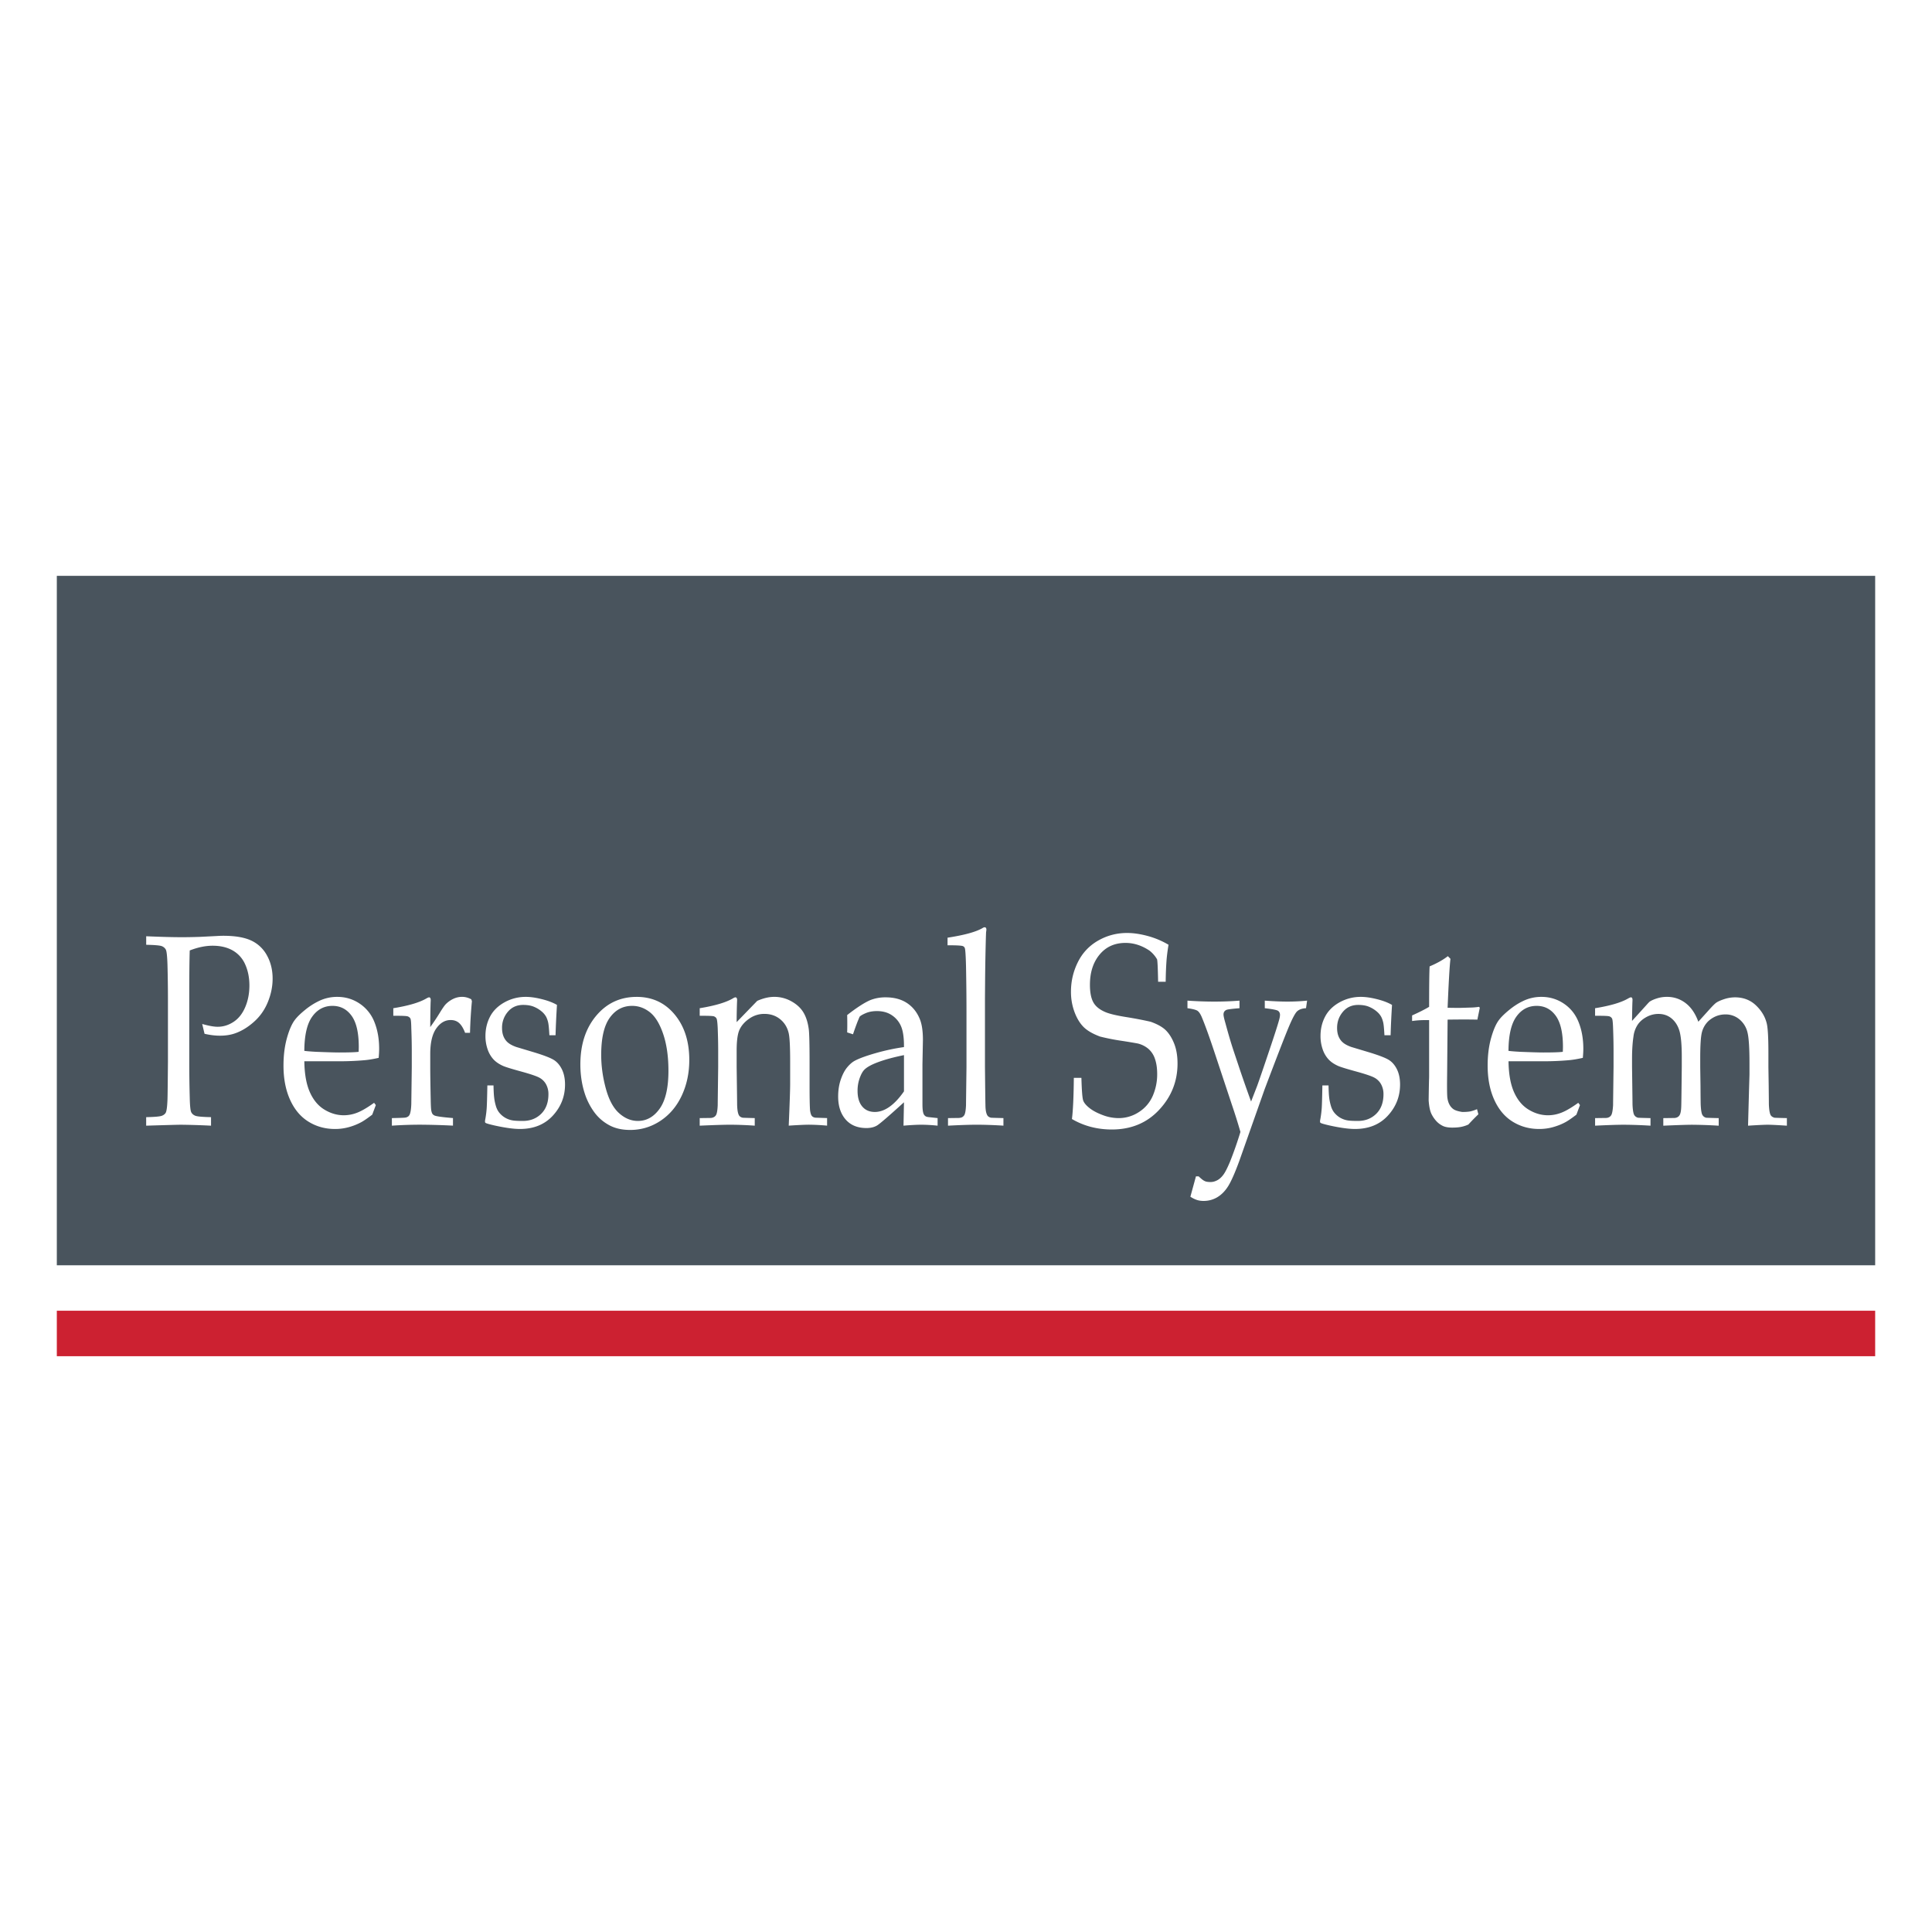
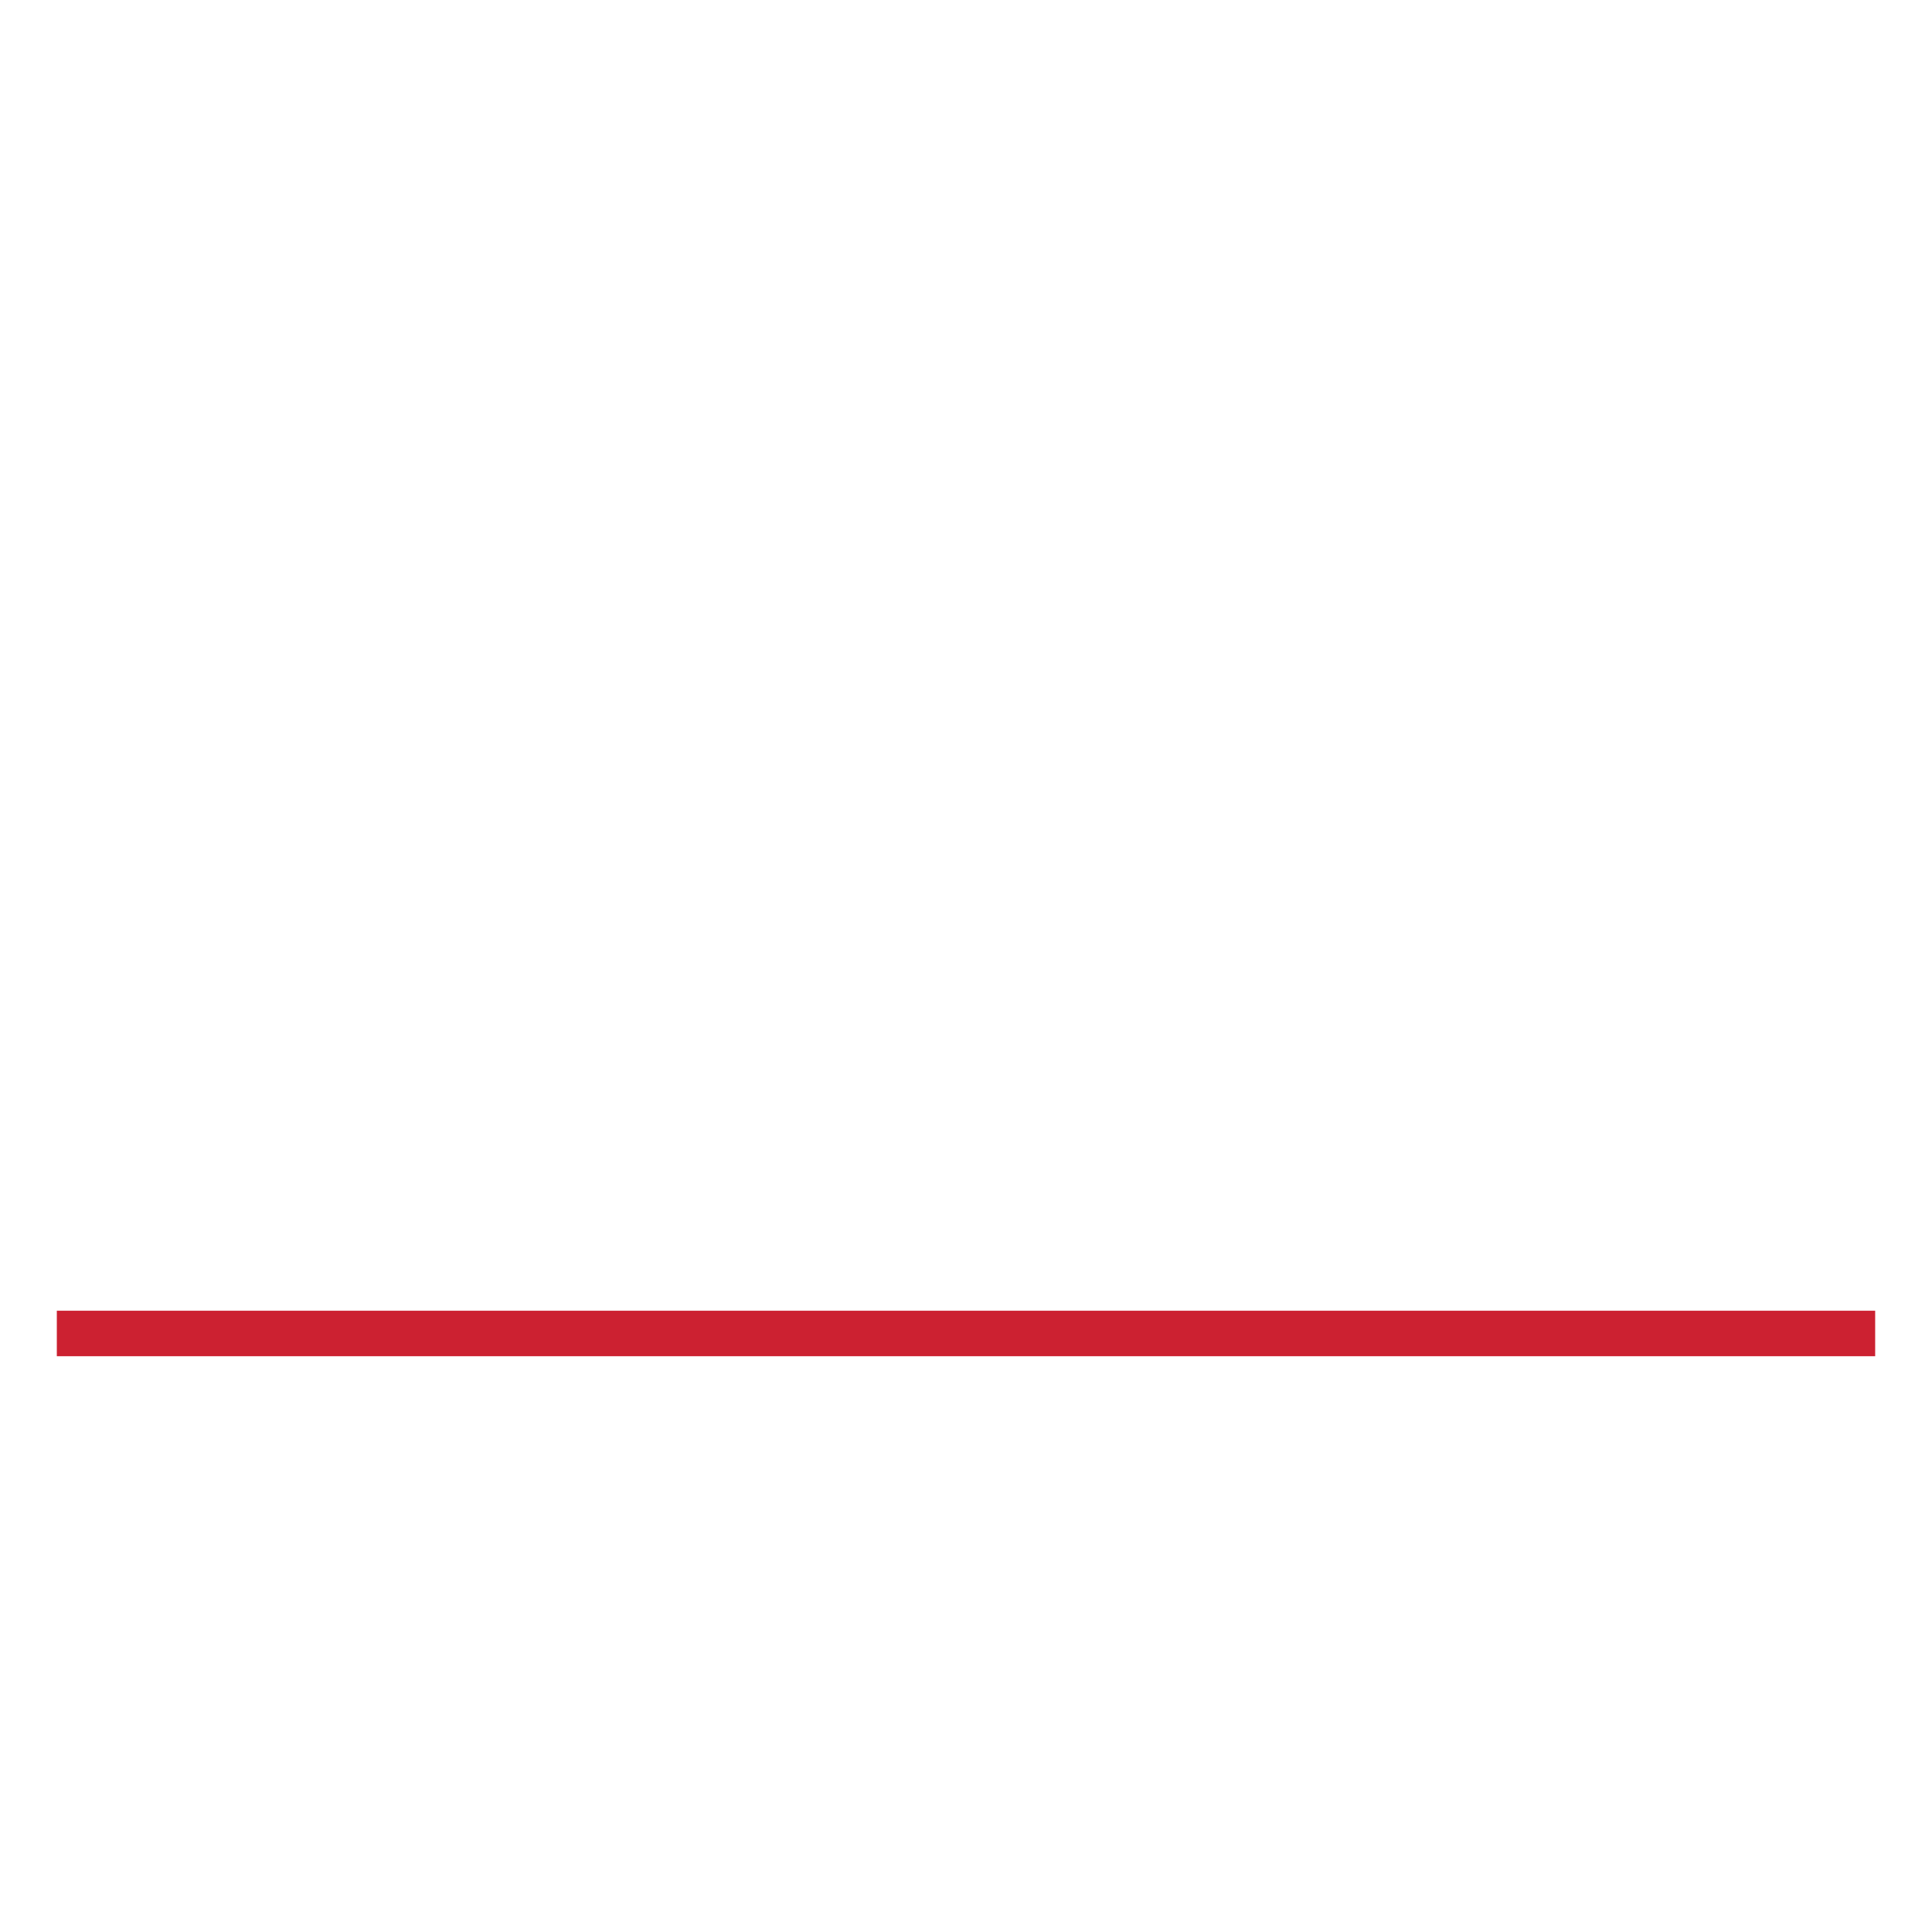
<svg xmlns="http://www.w3.org/2000/svg" width="2500" height="2500" viewBox="0 0 192.756 192.756">
  <g fill-rule="evenodd" clip-rule="evenodd">
    <path fill="#fff" d="M0 0h192.756v192.756H0V0z" />
-     <path fill="#49545d" d="M187.086 126.236V57.449H5.669v68.787h181.417z" />
    <path fill="#cc2131" d="M187.086 135.307v-4.536H5.669v4.536h181.417z" />
-     <path d="M14.586 94.261v-.85c1.497.063 2.676.094 3.541.094.579 0 1.198-.012 1.857-.035l1.75-.089c.188-.012.365-.018.534-.018 1.176 0 2.103.156 2.779.467a3.416 3.416 0 0 1 1.583 1.486c.379.68.569 1.455.569 2.324 0 .783-.159 1.561-.475 2.334s-.775 1.428-1.377 1.965c-.602.539-1.228.922-1.878 1.152-.446.16-.954.24-1.524.24-.472 0-.985-.062-1.538-.189l-.233-.979c.656.186 1.17.279 1.543.279.558 0 1.086-.162 1.583-.488.496-.324.884-.812 1.164-1.467s.419-1.377.419-2.168c0-.766-.137-1.457-.41-2.076a2.958 2.958 0 0 0-1.243-1.408c-.556-.32-1.228-.48-2.015-.48-.718 0-1.479.158-2.285.473-.031.939-.047 2.412-.047 4.414v6.699c0 1.207.016 2.381.047 3.523.017.842.067 1.342.15 1.502.082.16.217.277.404.352.187.076.711.123 1.571.141v.85a73.855 73.855 0 0 0-3.011-.094c-.248 0-1.402.031-3.461.094v-.85c.861-.018 1.384-.064 1.572-.141.187-.074.315-.18.385-.312.087-.178.143-.607.169-1.289.011-.188.026-1.445.047-3.777v-6.158c0-1.205-.017-2.385-.047-3.537-.027-.843-.081-1.342-.163-1.497-.082-.155-.213-.271-.395-.347s-.701-.122-1.565-.14zM37.496 110.254l-.358.957c-.505.383-.876.637-1.115.76a5.861 5.861 0 0 1-1.188.475 5.079 5.079 0 0 1-1.414.193c-.974 0-1.854-.242-2.642-.73-.788-.486-1.4-1.215-1.838-2.186-.438-.969-.657-2.105-.657-3.408 0-1.018.116-1.938.346-2.758.23-.818.496-1.424.797-1.812.212-.283.545-.609.998-.977a6.847 6.847 0 0 1 1.342-.871 4.13 4.13 0 0 1 1.888-.438c.824 0 1.571.227 2.239.678a3.925 3.925 0 0 1 1.469 1.852c.31.779.465 1.664.465 2.648 0 .248-.017.551-.048.904-.534.123-1.016.203-1.443.238-.802.07-1.604.104-2.406.104h-3.568c.018 1.271.202 2.301.554 3.088.352.787.837 1.365 1.456 1.738.619.375 1.262.561 1.931.561a3.66 3.66 0 0 0 1.356-.266c.45-.178 1.004-.504 1.663-.977l.173.227zm-7.134-5.41c.205.031.598.064 1.177.096 1.106.043 1.869.066 2.289.066.99 0 1.641-.023 1.954-.066.009-.215.013-.379.013-.496 0-1.406-.239-2.439-.716-3.098-.477-.66-1.113-.99-1.906-.99-.839 0-1.515.361-2.028 1.08-.514.718-.774 1.855-.783 3.408zM39.098 112.309v-.756c.843-.018 1.296-.035 1.358-.053a.64.64 0 0 0 .29-.127.552.552 0 0 0 .155-.246c.071-.205.117-.525.134-.961.031-2.375.048-3.615.048-3.723v-1.586c0-.713-.017-1.477-.048-2.295-.009-.525-.037-.836-.086-.934s-.136-.172-.26-.221-.608-.068-1.449-.061v-.756c1.496-.244 2.585-.562 3.267-.955.151-.088.252-.131.306-.131.044 0 .082.021.113.066a.343.343 0 0 1 .047.197c0 .062-.003.133-.009.211-.02.537-.033 1.369-.039 2.494.335-.461.642-.92.92-1.373.277-.455.479-.748.603-.883.22-.23.474-.414.761-.553s.585-.207.895-.207c.308 0 .612.08.913.242l.066.189a45.76 45.76 0 0 0-.189 3.158h-.492c-.167-.443-.364-.768-.588-.971s-.509-.305-.853-.305c-.564 0-1.044.283-1.44.848-.397.566-.595 1.414-.595 2.545v1.377c0 .588.015 1.662.047 3.221.009.551.029.904.06 1.055.031.152.072.26.12.326a.53.53 0 0 0 .235.168c.223.08.825.16 1.806.24v.756a71.898 71.898 0 0 0-3.341-.094c-.946.004-1.864.035-2.755.098zM48.623 108.293h.614c.009.51.03.914.065 1.213.035.297.096.59.184.875.087.285.223.527.408.725a2.16 2.16 0 0 0 1.255.678c.223.037.558.053 1.005.053.745 0 1.358-.238 1.84-.713.481-.475.723-1.127.723-1.955a2.02 2.02 0 0 0-.231-.979 1.657 1.657 0 0 0-.655-.66c-.282-.158-.889-.365-1.819-.621-.93-.254-1.532-.439-1.806-.555-.415-.184-.743-.408-.985-.674a2.83 2.83 0 0 1-.576-1.004 3.989 3.989 0 0 1-.211-1.32c0-.695.152-1.336.456-1.922s.783-1.061 1.437-1.428a4.315 4.315 0 0 1 2.144-.547c.459 0 .993.076 1.602.23.608.152 1.108.344 1.496.572-.063.99-.111 1.998-.142 3.023h-.614c-.035-.645-.077-1.07-.124-1.273a2.504 2.504 0 0 0-.188-.543 1.844 1.844 0 0 0-.41-.512 2.837 2.837 0 0 0-.755-.482c-.309-.143-.688-.213-1.139-.213-.634 0-1.144.229-1.529.686a2.42 2.42 0 0 0-.579 1.609c0 .344.055.639.164.885.109.246.26.447.452.6.192.154.459.295.801.416l1.81.543c.918.281 1.55.523 1.896.725.346.203.625.518.839.943.214.428.322.939.322 1.537 0 1.189-.408 2.225-1.223 3.109-.816.883-1.908 1.324-3.275 1.324-.632 0-1.469-.115-2.512-.344-.579-.131-.89-.225-.935-.277-.027-.025-.039-.07-.039-.131 0-.062.009-.137.029-.225.069-.379.115-.75.14-1.109.023-.361.045-1.114.065-2.259zM57.903 106.203c0-1.986.526-3.607 1.581-4.863 1.054-1.254 2.399-1.881 4.039-1.881 1.549 0 2.811.584 3.786 1.756.974 1.17 1.461 2.682 1.461 4.535 0 1.295-.25 2.479-.75 3.553-.5 1.072-1.208 1.912-2.125 2.52s-1.924.912-3.022.912c-.851 0-1.574-.174-2.172-.52a4.462 4.462 0 0 1-1.448-1.303 6.7 6.7 0 0 1-.843-1.609c-.338-.967-.507-2-.507-3.1zm2.079-.961c0 1.094.151 2.207.456 3.338.304 1.129.744 1.955 1.321 2.475.577.521 1.206.781 1.885.781.867 0 1.592-.408 2.173-1.227.582-.82.873-2.078.873-3.779 0-1.414-.175-2.637-.523-3.664-.349-1.027-.792-1.752-1.329-2.176-.536-.422-1.127-.635-1.771-.635-.921 0-1.666.396-2.234 1.189-.567.792-.851 2.026-.851 3.698zM69.81 112.309v-.756l1.075-.014a.743.743 0 0 0 .367-.1.561.561 0 0 0 .204-.221c.082-.176.131-.492.15-.947 0-.115.016-1.391.047-3.828v-1.586c0-.713-.016-1.477-.047-2.295-.026-.525-.064-.836-.113-.934-.048-.098-.131-.172-.247-.221s-.594-.068-1.436-.061v-.756c1.488-.244 2.577-.562 3.268-.955.142-.088.239-.131.292-.131s.095.021.126.066c.031.043.046.109.046.197a59.886 59.886 0 0 0-.047 2.211l2.054-2.121c.601-.268 1.17-.4 1.71-.4a3.46 3.46 0 0 1 1.689.439c.534.295.937.664 1.206 1.109s.448 1.004.537 1.682c.053.4.08 1.518.08 3.35v2.363c0 1.158.016 1.945.047 2.363.035.268.089.453.165.555.074.102.195.166.362.193l1.174.039v.756a21.58 21.58 0 0 0-1.789-.094c-.412 0-1.092.031-2.038.094.094-2.199.142-3.588.142-4.166v-2.244c0-1.396-.044-2.312-.132-2.75-.124-.596-.405-1.076-.844-1.441-.439-.365-.97-.549-1.594-.549a2.58 2.58 0 0 0-1.509.473c-.453.314-.775.68-.969 1.094s-.29 1.111-.29 2.092v1.617c.031 2.316.047 3.568.047 3.756.009.445.053.771.133.977.026.08.069.148.127.207a.644.644 0 0 0 .286.141c.044.008.448.021 1.212.039v.756a35.902 35.902 0 0 0-2.453-.094c-.622.001-1.634.032-3.038.095zM85.105 103.191l-.584-.188c.009-.203.013-.482.013-.838 0-.371-.004-.67-.013-.891.941-.736 1.708-1.232 2.302-1.49a4.056 4.056 0 0 1 1.544-.279c.843 0 1.552.191 2.129.572.577.383 1.007.928 1.291 1.637.195.498.293 1.178.293 2.037l-.047 2.436v3.969c0 .426.031.732.094.918a.53.53 0 0 0 .216.293c.072.053.229.088.473.105l.729.08v.756a16.213 16.213 0 0 0-1.614-.094c-.448 0-1.044.031-1.788.094l.047-2.334c-1.504 1.367-2.397 2.139-2.68 2.311-.283.172-.637.26-1.062.26-.893 0-1.588-.287-2.083-.859-.495-.574-.742-1.336-.742-2.287 0-.611.085-1.172.258-1.68.173-.506.38-.908.624-1.207.243-.297.488-.518.736-.658.433-.24 1.13-.498 2.089-.773s1.913-.48 2.859-.613c.009-.846-.075-1.504-.252-1.977a2.483 2.483 0 0 0-.896-1.16c-.42-.303-.936-.455-1.546-.455-.434 0-.814.072-1.142.215-.328.143-.526.264-.597.361l-.2.482a28.91 28.91 0 0 0-.451 1.257zm5.085 2.079c-.964.195-1.785.414-2.461.656-.676.24-1.156.49-1.439.748-.168.152-.314.379-.438.682a3.656 3.656 0 0 0-.292 1.484c0 .66.152 1.174.458 1.545.305.369.727.555 1.267.555.486 0 .973-.172 1.459-.514s.969-.855 1.446-1.541v-3.615zM94.583 112.309v-.756l1.061-.014c.172-.008.301-.041.388-.1a.59.59 0 0 0 .197-.219c.082-.178.131-.492.15-.943 0-.115.016-1.385.047-3.812v-5.514c0-1.479-.016-3.006-.047-4.583-.027-1.063-.068-1.656-.121-1.78a.33.33 0 0 0-.175-.187c-.117-.062-.633-.092-1.546-.092v-.756c1.668-.255 2.831-.574 3.489-.958a.436.436 0 0 1 .213-.082.15.15 0 0 1 .125.06c.031.04.047.095.047.166 0 .062-.01.15-.031.266l-.016.438a226.887 226.887 0 0 0-.078 4.052l-.016 2.072v6.896c.023 2.303.039 3.547.047 3.732 0 .443.045.766.135.971.027.08.07.148.131.205.059.059.15.105.277.141.045.008.463.021 1.252.039v.756a43.917 43.917 0 0 0-2.656-.094c-.732.002-1.688.033-2.873.096zM106.947 111.645c.109-.846.172-2.215.189-4.107h.756c.035 1.277.094 2.033.18 2.264.084.232.289.48.619.742.326.262.764.496 1.309.701a4.476 4.476 0 0 0 1.592.309 3.67 3.67 0 0 0 2.057-.617 3.623 3.623 0 0 0 1.369-1.621 5.36 5.36 0 0 0 .434-2.146c0-.58-.07-1.08-.213-1.5a2.277 2.277 0 0 0-.656-1.021 2.568 2.568 0 0 0-1.096-.545 56.03 56.03 0 0 0-1.639-.27 22.183 22.183 0 0 1-2.088-.414c-.762-.283-1.322-.613-1.686-.992s-.658-.877-.883-1.494a5.73 5.73 0 0 1-.34-1.996c0-1.039.229-2.02.686-2.941.455-.92 1.127-1.637 2.014-2.147s1.854-.767 2.9-.767c.627 0 1.312.1 2.053.3a8.35 8.35 0 0 1 2.08.875c-.094.558-.16 1.078-.199 1.56a34.483 34.483 0 0 0-.084 2.131h-.756c-.025-1.367-.062-2.113-.105-2.238a3 3 0 0 0-.752-.865c-.768-.515-1.566-.772-2.396-.772-1.08 0-1.941.388-2.584 1.164-.645.776-.965 1.782-.965 3.018 0 .752.113 1.334.34 1.746s.637.74 1.232.988c.41.168 1.074.326 1.996.475.924.148 1.752.307 2.486.475.701.248 1.217.543 1.549.883.332.342.605.789.818 1.342.213.555.318 1.203.318 1.947 0 1.764-.609 3.301-1.83 4.611-1.219 1.311-2.795 1.967-4.729 1.967-1.462-.002-2.788-.35-3.976-1.045zM118.764 119.396l.557-2.033h.266c.143.135.264.242.367.322.102.08.209.141.324.184.115.041.283.062.506.062.221 0 .441-.061.664-.178.221-.117.424-.303.611-.555.186-.252.406-.688.664-1.305.385-.969.73-1.957 1.035-2.961a59.02 59.02 0 0 0-.84-2.676l-1.732-5.219c-.516-1.555-.941-2.736-1.279-3.545-.133-.316-.273-.529-.424-.639-.15-.105-.488-.193-1.01-.264v-.756c.906.064 1.805.096 2.695.096.861 0 1.695-.031 2.496-.096v.756c-.762.061-1.195.117-1.303.168-.193.086-.291.238-.291.461 0 .137.062.42.186.846.291 1.084.564 2.008.82 2.775l.688 2.061c.422 1.234.775 2.232 1.057 3l.605-1.561c.223-.615.625-1.787 1.205-3.514.582-1.725.922-2.793 1.02-3.201.035-.141.053-.264.053-.371a.468.468 0 0 0-.174-.391c-.113-.094-.561-.184-1.342-.273v-.756c.855.064 1.609.096 2.262.096.662 0 1.314-.031 1.959-.096l-.107.756c-.371.018-.662.115-.869.293-.209.178-.521.771-.938 1.783-.416 1.014-1.189 3.012-2.318 5.996l-2.541 7.193c-.422 1.148-.783 1.971-1.084 2.461-.303.492-.664.865-1.084 1.121-.42.254-.883.381-1.389.381-.238 0-.459-.031-.658-.096a2.802 2.802 0 0 1-.657-.325zM131.934 108.293h.615c.008.51.029.914.064 1.213.035.297.098.59.186.875.086.285.223.527.406.725s.383.352.598.461.434.182.658.217c.223.037.557.053 1.006.053.744 0 1.357-.238 1.84-.713.48-.475.723-1.127.723-1.955a2.02 2.02 0 0 0-.232-.979 1.66 1.66 0 0 0-.654-.66c-.283-.158-.889-.365-1.818-.621-.932-.254-1.533-.439-1.807-.555-.414-.184-.744-.408-.984-.674a2.8 2.8 0 0 1-.576-1.004 3.989 3.989 0 0 1-.211-1.32c0-.695.15-1.336.455-1.922s.783-1.061 1.438-1.428a4.314 4.314 0 0 1 2.143-.547c.459 0 .994.076 1.602.23.609.152 1.107.344 1.496.572-.062.99-.111 1.998-.141 3.023h-.615c-.035-.645-.076-1.07-.123-1.273s-.111-.385-.189-.543a1.844 1.844 0 0 0-.41-.512 2.846 2.846 0 0 0-.754-.482c-.309-.143-.688-.213-1.139-.213-.635 0-1.145.229-1.529.686-.387.459-.58.994-.58 1.609 0 .344.055.639.164.885s.26.447.453.6c.191.154.459.295.801.416l1.809.543c.918.281 1.551.523 1.896.725.346.203.625.518.84.943.213.428.32.939.32 1.537 0 1.189-.408 2.225-1.223 3.109-.816.883-1.906 1.324-3.275 1.324-.631 0-1.469-.115-2.512-.344-.578-.131-.891-.225-.936-.277-.025-.025-.039-.07-.039-.131a.99.99 0 0 1 .031-.225c.068-.379.113-.75.139-1.109.023-.361.044-1.114.064-2.259zM140.885 101.867v-.557c.713-.32 1.279-.607 1.699-.859 0-2.105.016-3.451.049-4.034.748-.317 1.355-.658 1.82-1.021l.258.265c-.086.739-.18 2.367-.283 4.884.605.01.967.014 1.084.014.072 0 .461-.01 1.166-.033a6.23 6.23 0 0 0 .881-.074l.082.088-.244 1.188c-.471-.01-.904-.014-1.301-.014-.408 0-.965.004-1.668.014l-.047 5.434c-.018 1.326-.01 2.119.027 2.377.035.258.105.482.209.674s.24.346.41.461c.172.115.459.205.865.268.305 0 .553-.016.742-.047s.432-.109.729-.232l.135.51a21.41 21.41 0 0 0-.998 1.021 3.208 3.208 0 0 1-.781.246c-.24.041-.514.061-.82.061-.395 0-.705-.055-.932-.16a2.165 2.165 0 0 1-.625-.447 3.055 3.055 0 0 1-.512-.729c-.152-.293-.25-.756-.293-1.389.008-.605.02-1.27.035-1.99.008-.143.012-.297.012-.467v-5.543h-.455a8.78 8.78 0 0 0-1.244.091zM157.635 110.254l-.357.957c-.506.383-.877.637-1.115.76-.346.189-.742.346-1.189.475s-.918.193-1.412.193c-.975 0-1.855-.242-2.643-.73-.787-.486-1.4-1.215-1.838-2.186-.439-.969-.658-2.105-.658-3.408 0-1.018.115-1.938.346-2.758.23-.818.496-1.424.797-1.812.213-.283.547-.609.998-.977s.898-.658 1.342-.871a4.128 4.128 0 0 1 1.889-.438c.822 0 1.57.227 2.238.678.67.453 1.16 1.07 1.469 1.852.311.779.467 1.664.467 2.648 0 .248-.018.551-.049.904-.533.123-1.016.203-1.443.238-.801.07-1.604.104-2.404.104h-3.568c.018 1.271.201 2.301.553 3.088s.838 1.365 1.457 1.738c.619.375 1.262.561 1.932.561.453 0 .904-.088 1.355-.266.449-.178 1.004-.504 1.662-.977l.171.227zm-7.133-5.41c.205.031.598.064 1.178.096 1.105.043 1.867.066 2.287.066.99 0 1.641-.023 1.955-.066.008-.215.014-.379.014-.496 0-1.406-.24-2.439-.717-3.098-.479-.66-1.113-.99-1.906-.99-.84 0-1.516.361-2.029 1.08-.513.718-.774 1.855-.782 3.408zM159.143 112.309v-.756l1.08-.014a.685.685 0 0 0 .357-.1.582.582 0 0 0 .197-.221c.08-.176.133-.492.16-.947 0-.115.016-1.391.047-3.828v-1.586c0-.713-.016-1.477-.047-2.295-.018-.525-.051-.836-.098-.934a.475.475 0 0 0-.256-.221c-.119-.049-.6-.068-1.441-.061v-.756c1.496-.244 2.586-.562 3.268-.955.15-.088.254-.131.307-.131s.092.021.119.066a.402.402 0 0 1 .039.197c0 .061-.004.131-.008.211-.018.42-.027 1.047-.039 1.881l1.451-1.602c.174-.195.283-.309.328-.334.174-.115.416-.223.727-.32s.635-.146.977-.146c.699 0 1.32.209 1.867.627s.967 1.037 1.264 1.854l1.229-1.361c.273-.293.461-.473.566-.543.193-.129.467-.248.818-.361a3.454 3.454 0 0 1 1.043-.168c.836 0 1.535.268 2.098.805.561.537.922 1.148 1.08 1.83.105.453.158 1.43.158 2.93v1.385l.029 1.85c.012 1.074.018 1.705.018 1.891.02.443.062.768.137.971.027.08.074.15.141.207.068.059.16.105.277.141.043.008.459.021 1.242.039v.756c-.934-.062-1.572-.094-1.918-.094-.32 0-.971.031-1.957.094l.1-3.66.043-1.434v-1.141c0-1.484-.064-2.5-.193-3.043a2.407 2.407 0 0 0-.797-1.32 2.125 2.125 0 0 0-1.404-.504c-.627 0-1.184.213-1.674.637a2.34 2.34 0 0 0-.68 1.154c-.111.441-.166 1.305-.166 2.586v.889l.027 1.844c.006 1.07.014 1.697.02 1.883.02.443.062.766.135.969.035.08.084.148.143.207a.634.634 0 0 0 .264.139c.053.008.473.021 1.254.039v.756a48.781 48.781 0 0 0-2.623-.094c-.533 0-1.5.031-2.904.094v-.756l1.076-.014a.724.724 0 0 0 .373-.1.59.59 0 0 0 .197-.219c.092-.178.141-.494.148-.947.006-.115.023-1.391.049-3.824v-1.039c0-1.146-.074-1.982-.219-2.512-.148-.529-.404-.949-.771-1.266-.369-.316-.814-.475-1.336-.475-.445 0-.863.115-1.258.342s-.689.508-.883.846a2.732 2.732 0 0 0-.354 1.078c-.094.613-.141 1.352-.141 2.213v.812c.031 2.311.047 3.559.047 3.744.018.445.062.77.135.973.035.08.082.15.143.207a.63.63 0 0 0 .275.141c.045.008.461.021 1.242.039v.756a44.57 44.57 0 0 0-2.623-.094c-.644-.001-1.61.03-2.905.093z" fill="#fff" />
  </g>
</svg>